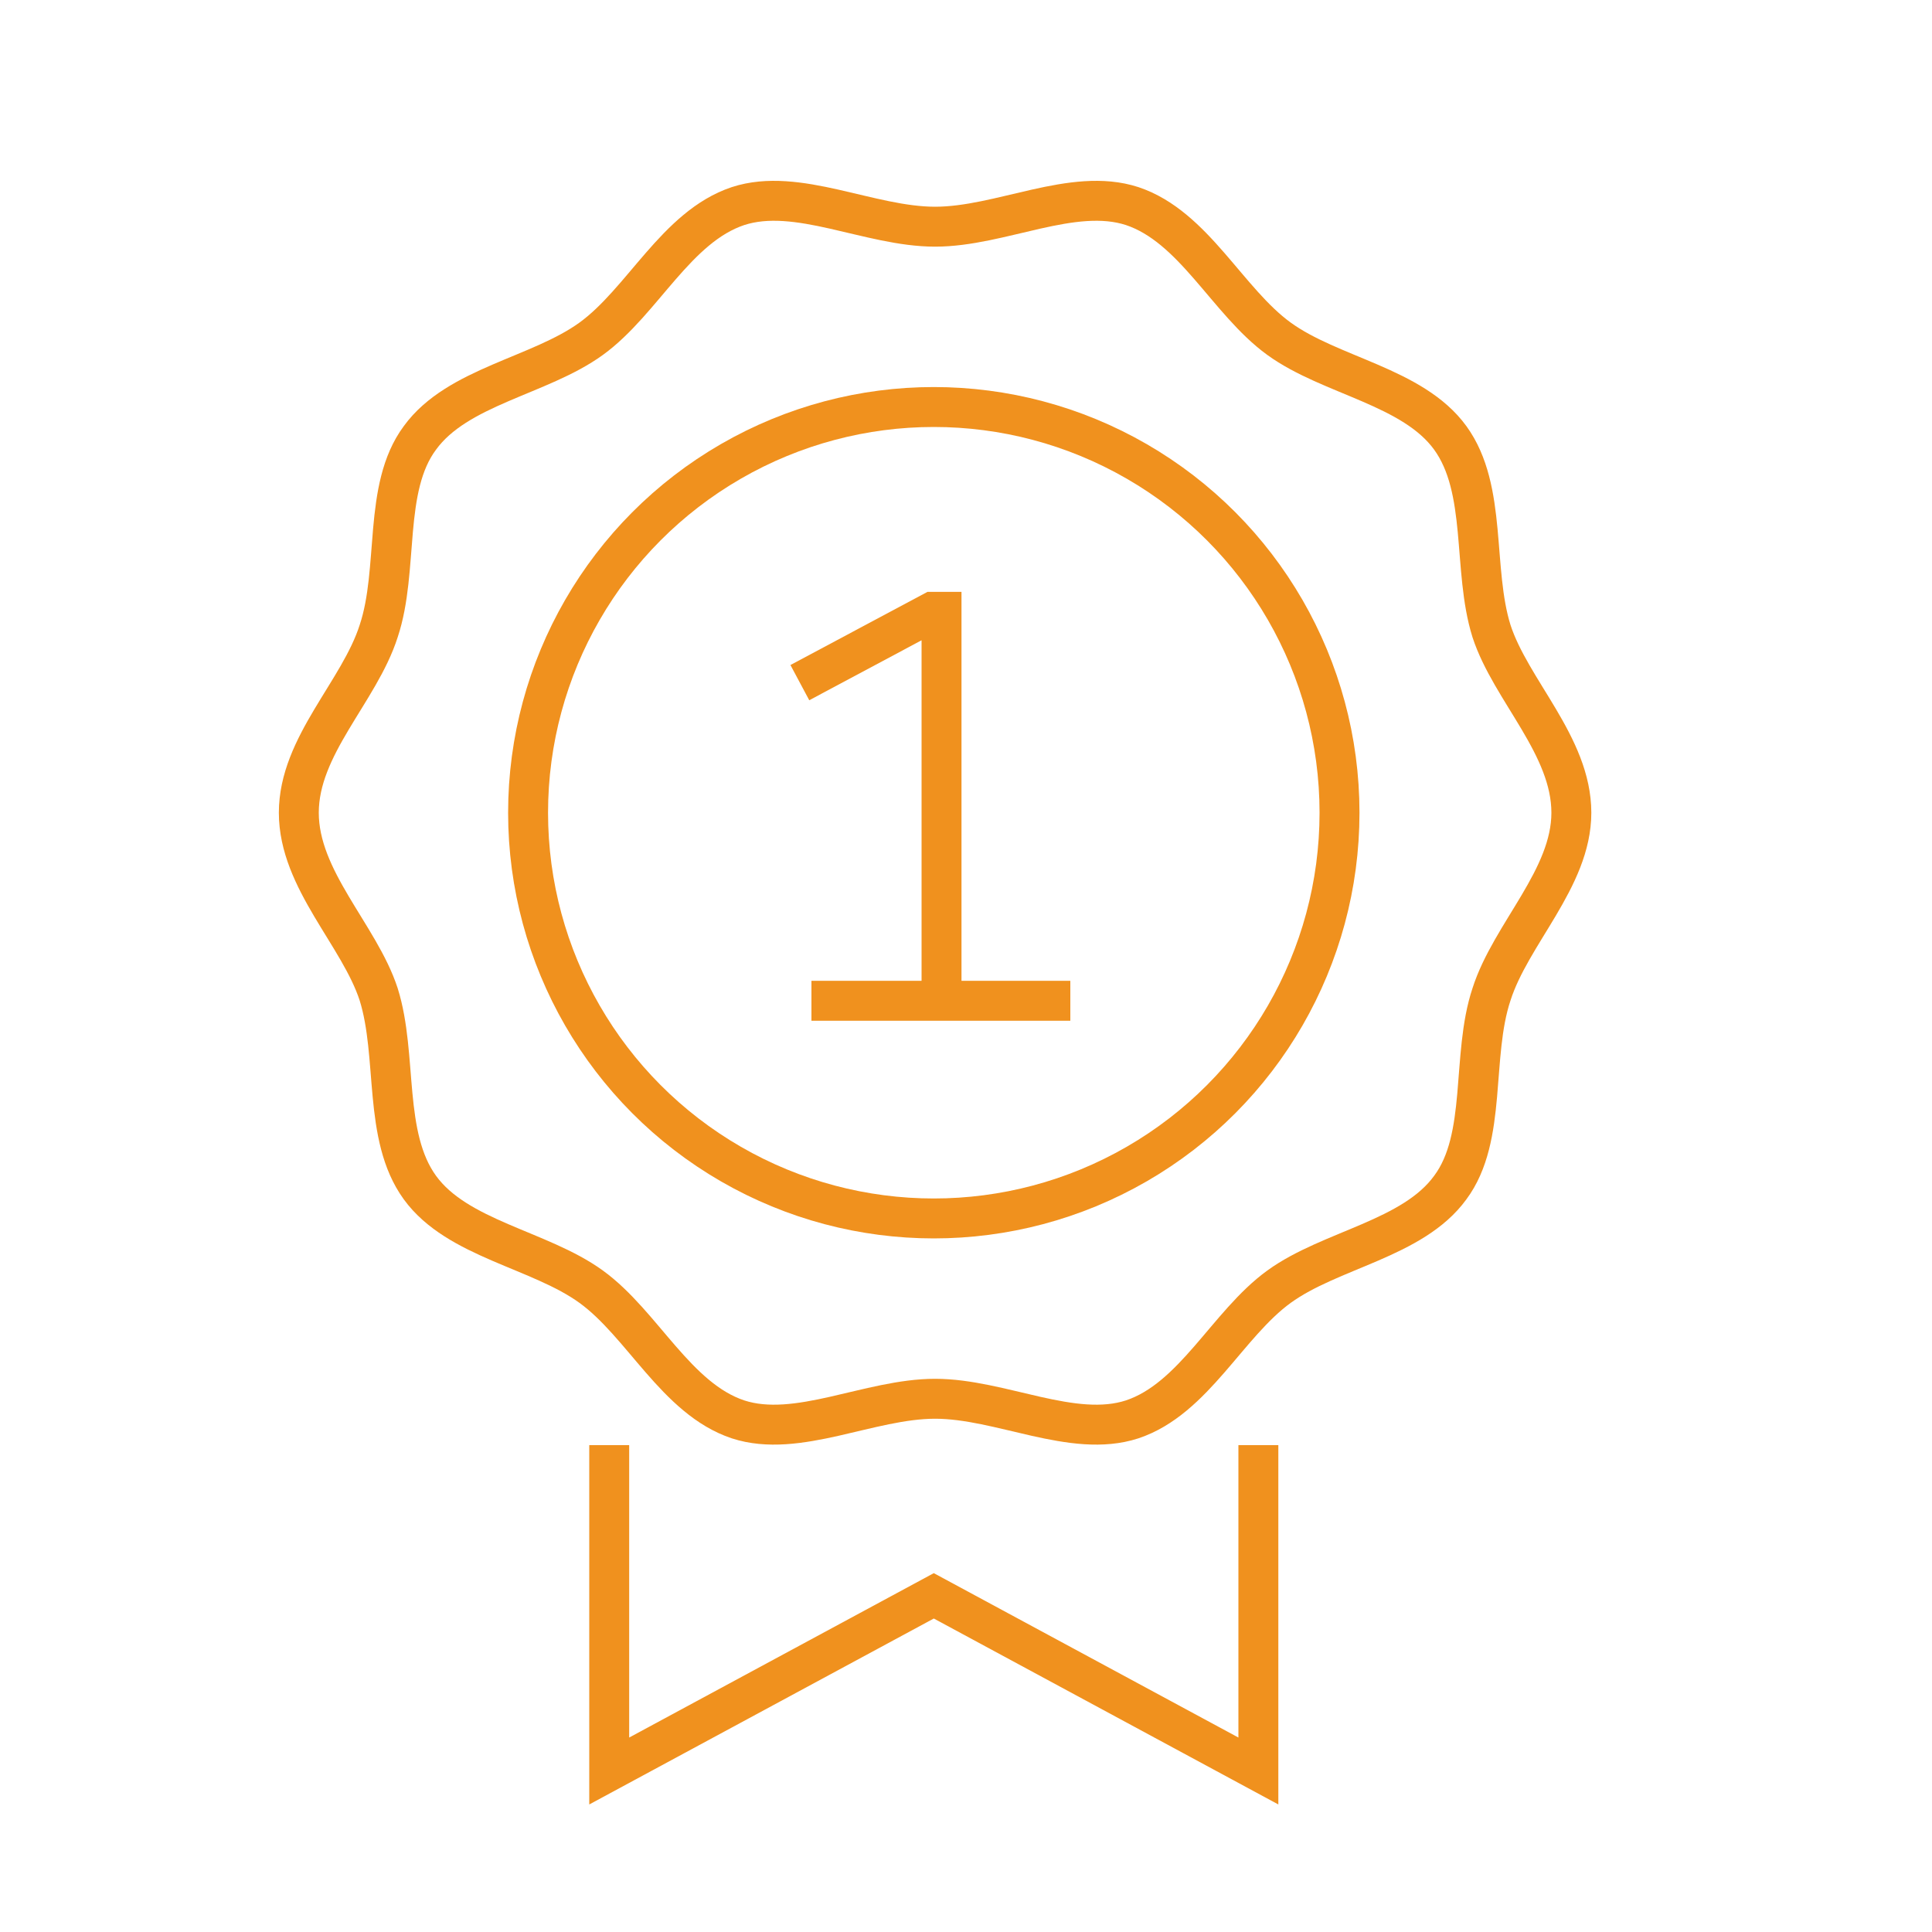
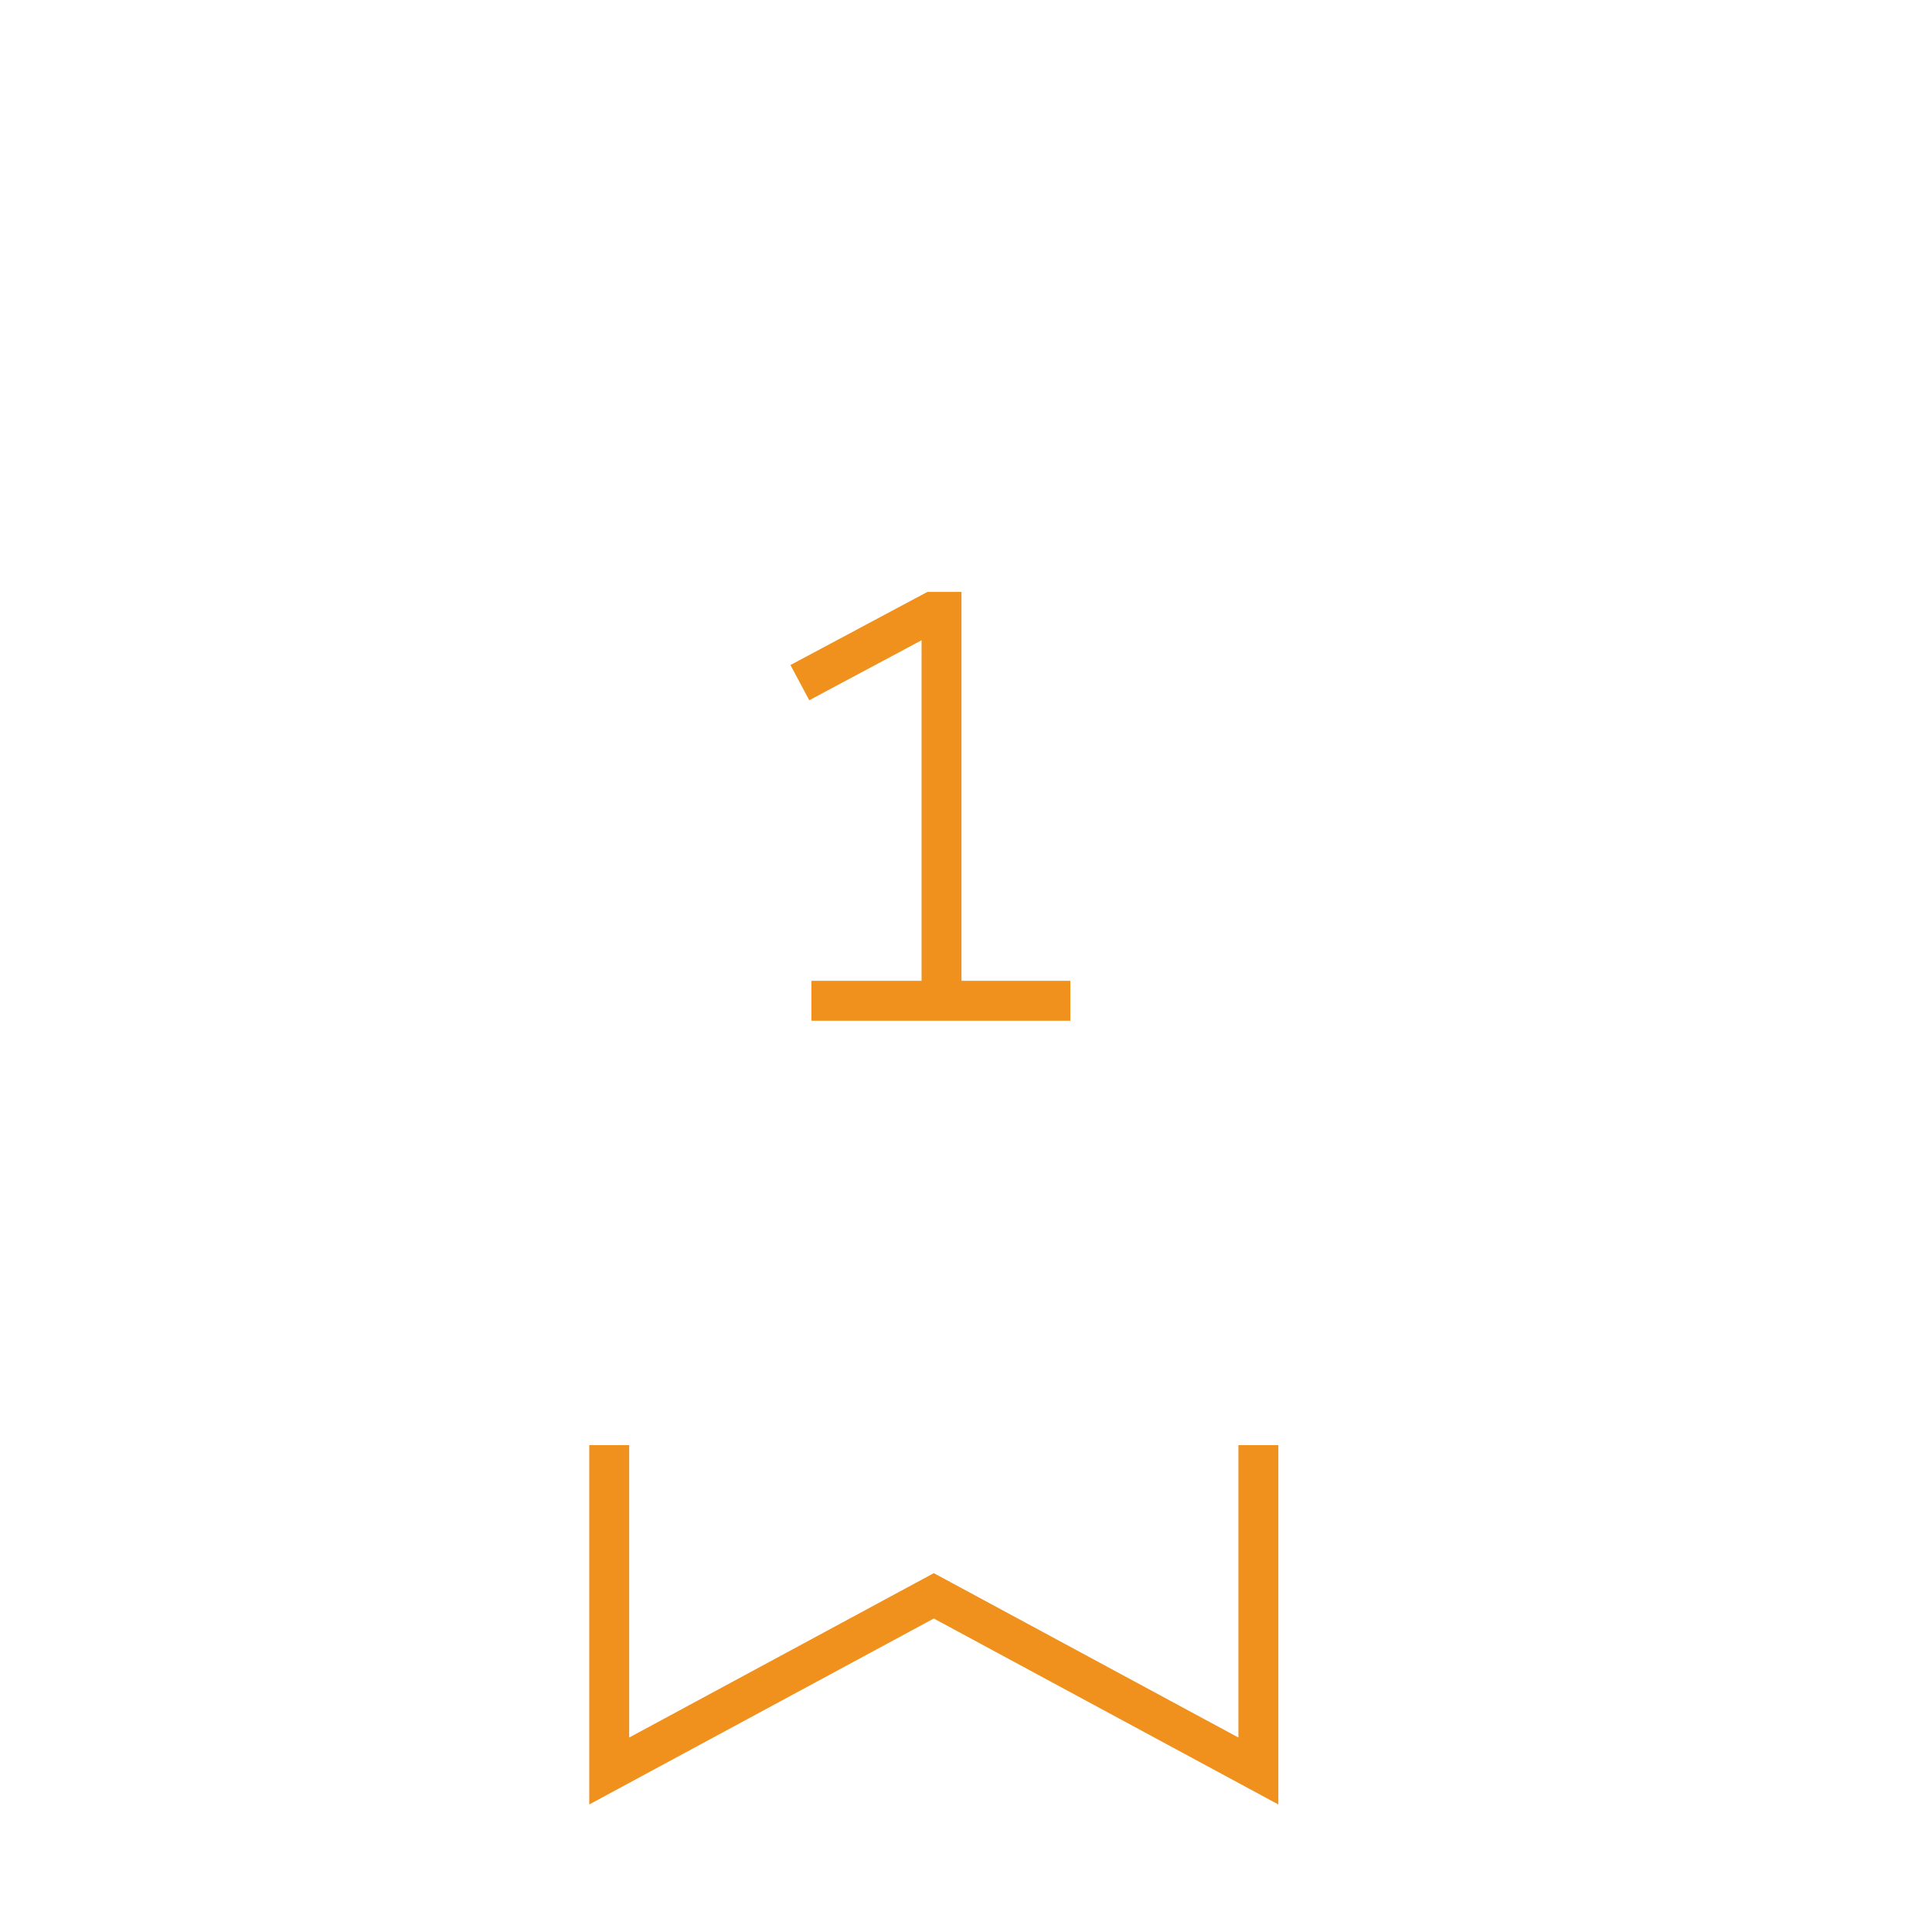
<svg xmlns="http://www.w3.org/2000/svg" version="1.1" viewBox="0 0 150 150">
  <defs>
    <style> .cls-1 { fill: none; stroke: #f0911e; stroke-miterlimit: 10; stroke-width: 3.1px; } </style>
  </defs>
  <g>
    <g id="Capa_1">
      <g>
-         <circle class="cls-1" cx="72.5" cy="63.1" r="31.5" />
-         <path class="cls-1" d="M122,63.1c0,5.1-4.7,9.4-6.2,14.1-1.6,4.8-.3,11.1-3.2,15-2.9,4-9.3,4.8-13.3,7.7-4,2.9-6.6,8.7-11.4,10.3-4.6,1.5-10.2-1.6-15.3-1.6s-10.7,3.1-15.3,1.6c-4.8-1.6-7.4-7.4-11.4-10.3-4-2.9-10.4-3.7-13.3-7.7-2.9-4-1.7-10.2-3.2-15-1.5-4.6-6.2-8.9-6.2-14.1s4.7-9.4,6.2-14.1c1.6-4.8.3-11.1,3.2-15,2.9-4,9.3-4.8,13.3-7.7,4-2.9,6.6-8.7,11.4-10.3,4.6-1.5,10.2,1.6,15.3,1.6s10.7-3.1,15.3-1.6c4.8,1.6,7.4,7.4,11.4,10.3,4,2.9,10.4,3.7,13.3,7.7s1.7,10.2,3.2,15c1.5,4.6,6.2,8.9,6.2,14.1Z" />
        <polyline class="cls-1" points="62.1 53 72.4 47.5 73.1 47.5 73.1 76.6" />
        <line class="cls-1" x1="63" y1="77.7" x2="83.1" y2="77.7" />
      </g>
      <polyline class="cls-1" points="97.7 112.2 97.7 137.5 72.5 123.9 47.3 137.5 47.3 112.2" />
    </g>
  </g>
</svg>